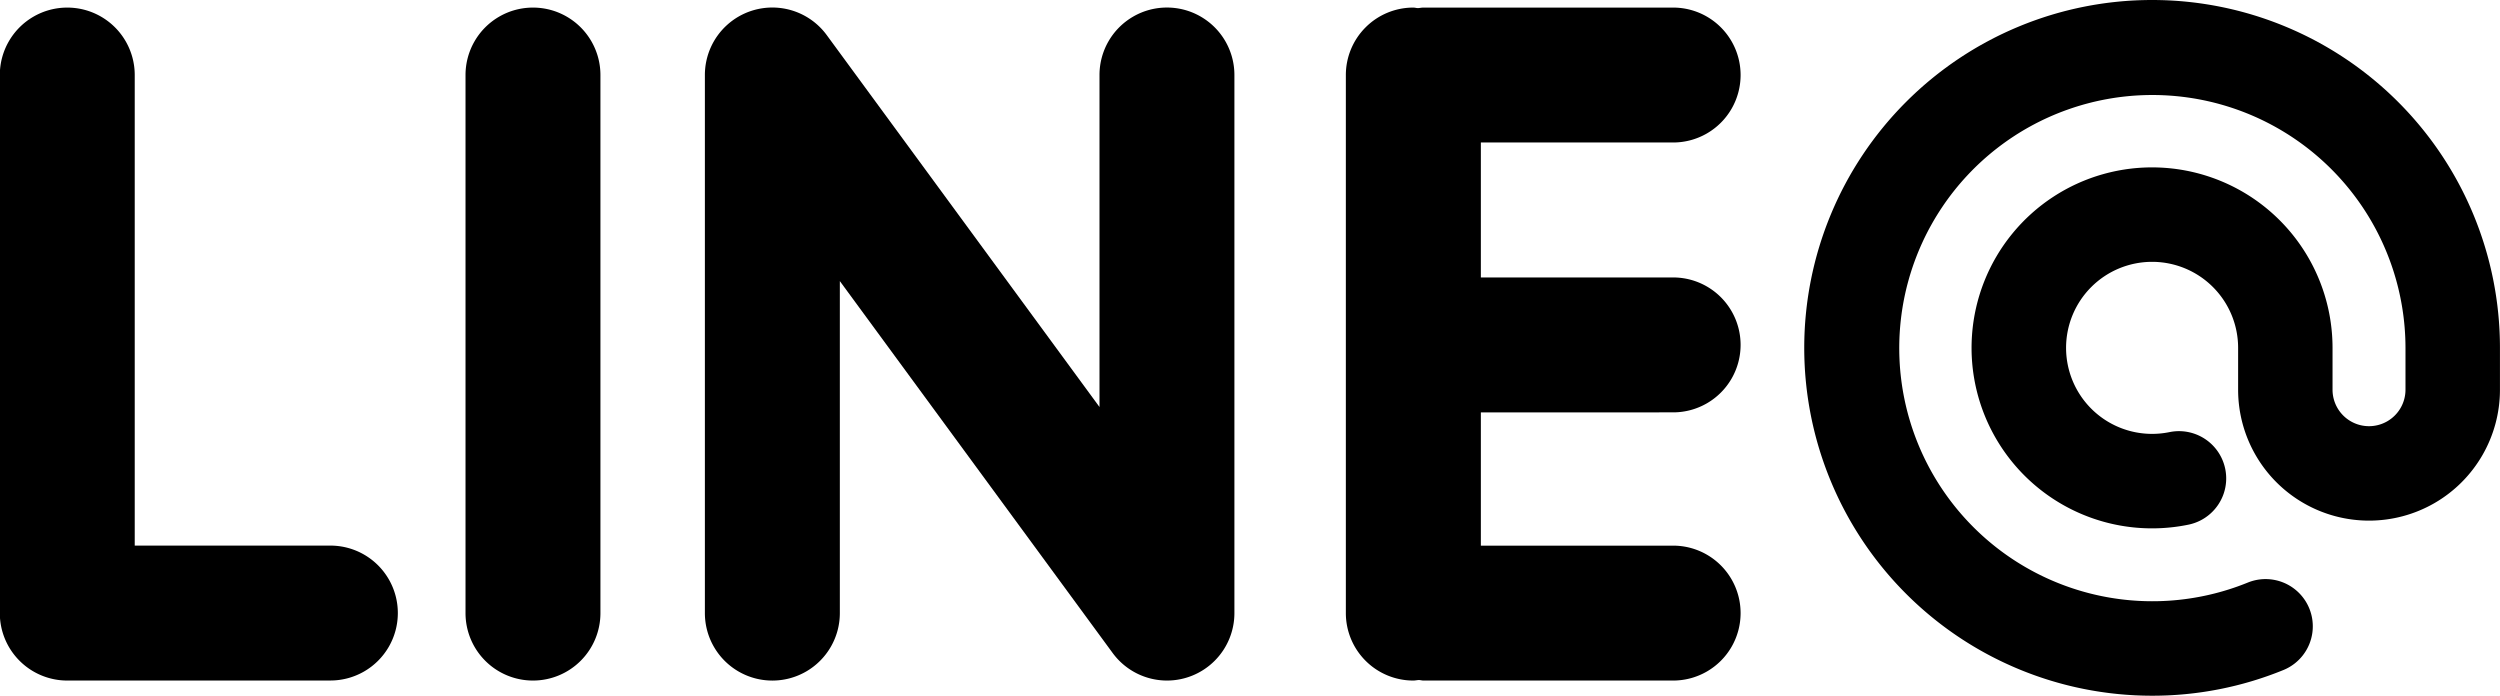
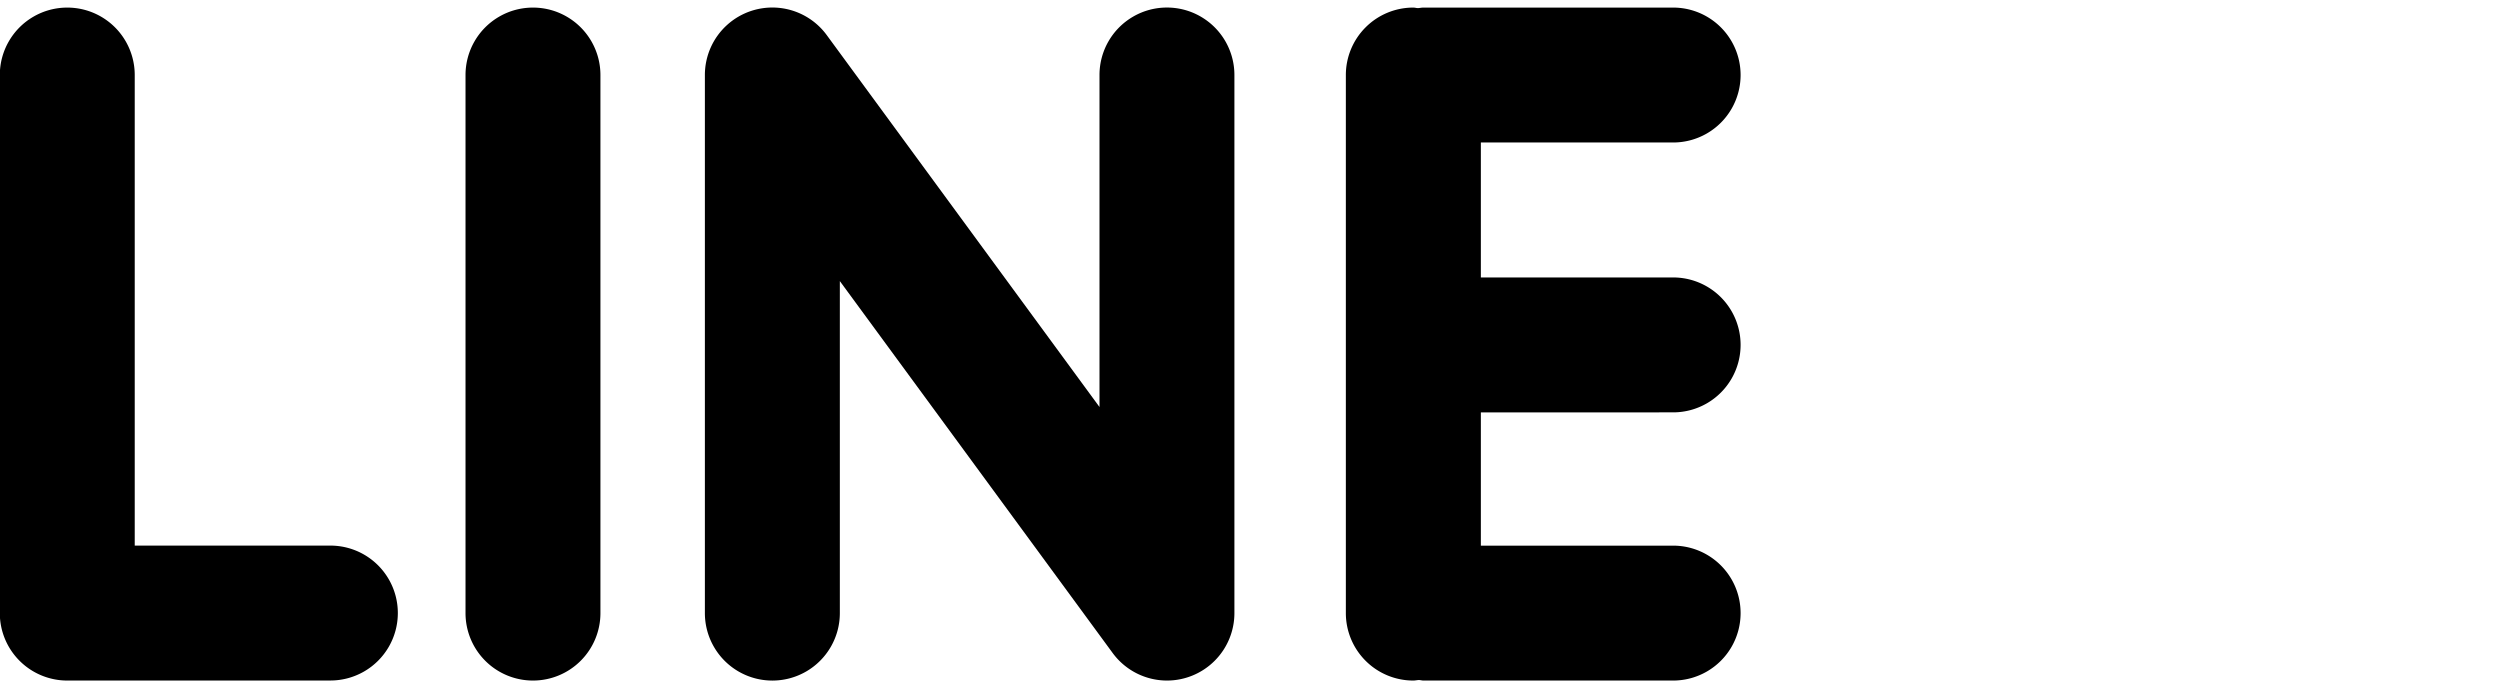
<svg xmlns="http://www.w3.org/2000/svg" id="line_icon" width="55.073" height="15.326" viewBox="0 0 55.073 15.326">
  <path id="パス_915" data-name="パス 915" d="M117.021,227.526h-5.8a1.486,1.486,0,0,1-1.486-1.486V214.187a1.486,1.486,0,1,1,2.972,0v10.366h4.31a1.486,1.486,0,0,1,0,2.972Z" transform="translate(-109.739 -212.534)" />
  <path id="パス_916" data-name="パス 916" d="M165.746,227.526a1.486,1.486,0,0,1-1.486-1.486V214.187a1.486,1.486,0,1,1,2.972,0V226.04A1.486,1.486,0,0,1,165.746,227.526Z" transform="translate(-154.005 -212.534)" />
  <path id="パス_917" data-name="パス 917" d="M202.49,227.526a1.485,1.485,0,0,1-1.2-.607l-6.01-8.193v7.314a1.486,1.486,0,1,1-2.973,0V214.187a1.486,1.486,0,0,1,2.685-.879L201,221.5v-7.314a1.486,1.486,0,1,1,2.972,0V226.04a1.486,1.486,0,0,1-1.486,1.486Z" transform="translate(-176.779 -212.534)" />
  <path id="パス_918" data-name="パス 918" d="M274.584,221.618a1.486,1.486,0,1,0,0-2.972h-4.236v-2.973h4.236a1.486,1.486,0,1,0,0-2.972h-5.5c-.038,0-.074.008-.112.011s-.073-.011-.112-.011a1.486,1.486,0,0,0-1.486,1.486V226.04a1.486,1.486,0,0,0,1.486,1.486c.038,0,.074-.008.112-.011s.073.011.112.011h5.5a1.486,1.486,0,1,0,0-2.972h-4.236v-2.935Z" transform="translate(-237.726 -212.534)" />
-   <path id="パス_919" data-name="パス 919" d="M328.72,227.139a7.663,7.663,0,1,1,7.663-7.663v.922a2.884,2.884,0,0,1-5.768,0v-.922a1.895,1.895,0,1,0-1.895,1.895,1.926,1.926,0,0,0,.384-.039,1.04,1.04,0,0,1,.416,2.039,3.976,3.976,0,1,1,3.175-3.895v.922a.8.8,0,0,0,1.607,0v-.922a5.576,5.576,0,1,0-3.475,5.171,1.04,1.04,0,0,1,.786,1.926A7.625,7.625,0,0,1,328.72,227.139Z" transform="translate(-281.311 -211.813)" />
</svg>